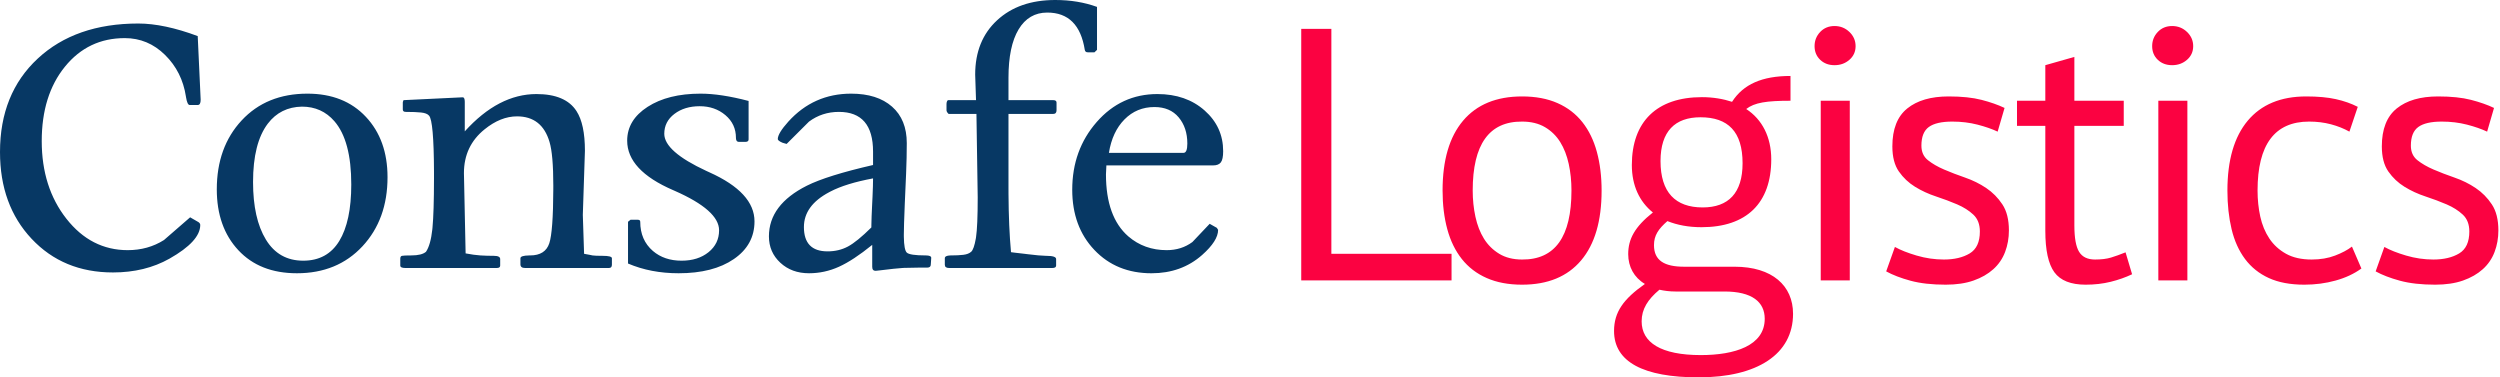
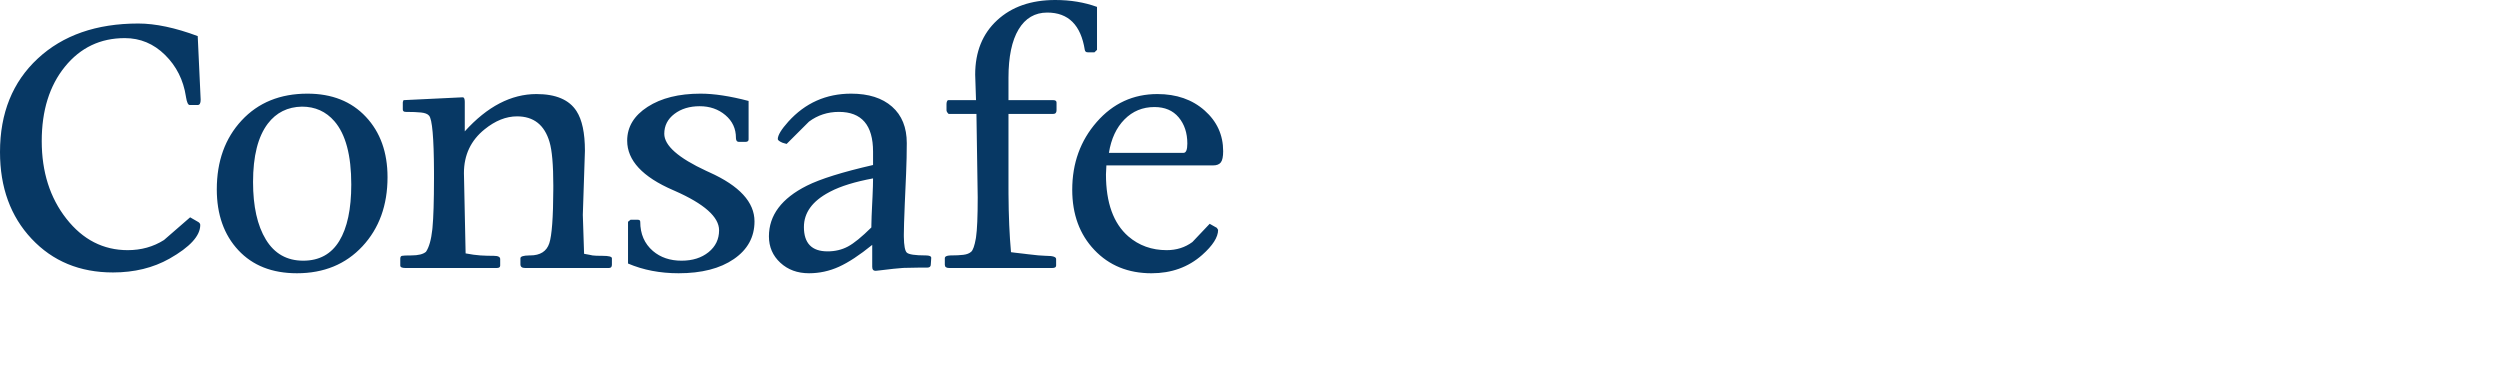
<svg xmlns="http://www.w3.org/2000/svg" width="265" height="40" viewBox="0 0 265 40" fill="none">
  <path fill-rule="evenodd" clip-rule="evenodd" d="M116.015 5.544L116.283 5.286V0.731C114.943 0.244 113.468 0 111.859 0C109.297 0 107.242 0.716 105.692 2.149C104.143 3.581 103.369 5.501 103.369 7.907L103.458 10.615H100.509C100.479 10.644 100.449 10.658 100.419 10.658C100.36 10.773 100.33 10.887 100.33 11.002V11.689C100.33 11.804 100.404 11.933 100.553 12.076H103.503L103.637 20.929C103.637 22.951 103.577 24.358 103.459 25.15L103.436 25.291C103.302 26.05 103.138 26.516 102.944 26.688C102.751 26.86 102.475 26.967 102.117 27.01C101.76 27.053 101.328 27.075 100.822 27.075L100.745 27.076C100.349 27.087 100.151 27.187 100.151 27.375V28.063C100.151 28.292 100.3 28.407 100.598 28.407H111.546C111.815 28.407 111.949 28.321 111.949 28.149V27.461C111.949 27.232 111.606 27.118 110.921 27.118L110.858 27.117C110.446 27.111 109.79 27.052 108.89 26.94L108.597 26.903C108.34 26.88 107.99 26.84 107.549 26.782L107.167 26.731C107.004 24.952 106.915 22.898 106.901 20.57L106.899 19.898V12.076H111.636C111.874 12.076 111.993 11.947 111.993 11.689V10.873C111.993 10.701 111.874 10.615 111.636 10.615H106.899V8.251C106.899 6.017 107.256 4.305 107.971 3.116C108.686 1.927 109.699 1.332 111.01 1.332C113.245 1.332 114.57 2.65 114.987 5.286C115.017 5.458 115.121 5.544 115.3 5.544H116.015ZM17.964 27.418C20.139 26.186 21.227 24.997 21.227 23.851C21.227 23.737 21.167 23.637 21.048 23.551L20.154 23.035L17.383 25.442C16.251 26.158 14.97 26.516 13.54 26.516C10.948 26.516 8.781 25.406 7.038 23.185C5.295 20.965 4.424 18.222 4.424 14.956C4.424 11.718 5.243 9.089 6.882 7.069C8.52 5.05 10.636 4.04 13.227 4.04C14.866 4.04 16.288 4.634 17.495 5.823C18.702 7.012 19.439 8.481 19.707 10.228L19.72 10.312C19.809 10.858 19.939 11.131 20.109 11.131H20.958C21.167 11.131 21.271 10.944 21.271 10.572L20.958 3.825C18.575 2.937 16.475 2.493 14.657 2.493C10.219 2.493 6.666 3.732 4 6.21C1.333 8.688 0 11.99 0 16.116C0 19.869 1.117 22.935 3.352 25.313C5.586 27.691 8.461 28.88 11.976 28.88C14.24 28.88 16.236 28.392 17.964 27.418ZM35.447 12.85C36.639 14.225 37.235 16.46 37.235 19.554C37.235 22.161 36.81 24.159 35.961 25.549C35.112 26.939 33.839 27.633 32.14 27.633C30.413 27.633 29.094 26.888 28.186 25.398C27.277 23.909 26.823 21.875 26.823 19.296C26.823 16.546 27.344 14.483 28.387 13.107C29.28 11.933 30.487 11.331 32.006 11.303C33.407 11.303 34.553 11.818 35.447 12.85ZM41.078 18.78C41.078 21.76 40.192 24.202 38.419 26.108C36.646 28.013 34.33 28.965 31.47 28.965C28.849 28.965 26.778 28.149 25.259 26.516C23.739 24.883 22.98 22.734 22.98 20.07C22.98 17.09 23.858 14.655 25.616 12.764C27.374 10.873 29.698 9.927 32.587 9.927C35.179 9.927 37.242 10.744 38.776 12.377C40.311 14.01 41.078 16.144 41.078 18.78ZM64.549 28.407C64.758 28.407 64.862 28.292 64.862 28.063V27.375C64.862 27.204 64.534 27.118 63.879 27.118L63.656 27.117C63.266 27.113 62.983 27.099 62.806 27.075C62.751 27.061 62.656 27.042 62.523 27.016L61.913 26.903L61.779 22.777L62.002 15.987C62.002 14.096 61.704 12.692 61.108 11.775C60.334 10.572 58.919 9.97 56.863 9.97C54.182 9.97 51.649 11.288 49.266 13.924V10.787C49.266 10.472 49.192 10.314 49.043 10.314L42.786 10.615C42.757 10.644 42.742 10.672 42.742 10.701C42.712 10.758 42.697 10.816 42.697 10.873V11.603C42.697 11.775 42.801 11.861 43.01 11.861C43.695 11.861 44.239 11.883 44.641 11.926C45.043 11.969 45.319 12.076 45.468 12.248L45.484 12.265C45.814 12.641 45.987 14.602 46.003 18.15L46.004 18.903C46.001 21.319 45.947 23.067 45.843 24.146L45.825 24.324C45.706 25.413 45.483 26.201 45.155 26.688C44.857 26.946 44.336 27.075 43.591 27.075C43.055 27.075 42.727 27.089 42.608 27.118C42.489 27.146 42.429 27.247 42.429 27.418V28.149C42.429 28.321 42.608 28.407 42.965 28.407H52.662C52.901 28.407 53.02 28.321 53.02 28.149V27.461C53.02 27.232 52.796 27.118 52.349 27.118C51.843 27.118 51.366 27.103 50.919 27.075C50.473 27.046 49.951 26.974 49.355 26.86L49.177 18.351C49.177 16.431 49.907 14.884 51.366 13.709C52.498 12.792 53.645 12.334 54.807 12.334C56.565 12.334 57.712 13.236 58.248 15.041C58.516 15.93 58.651 17.477 58.651 19.683L58.65 20.062C58.639 23.052 58.498 24.96 58.226 25.785C57.943 26.645 57.265 27.075 56.193 27.075L56.105 27.075C55.478 27.084 55.165 27.184 55.165 27.375V28.02C55.165 28.278 55.329 28.407 55.656 28.407H64.549ZM79.977 23.465C79.977 25.126 79.247 26.459 77.787 27.461C76.327 28.464 74.376 28.965 71.933 28.965C69.967 28.965 68.179 28.622 66.57 27.934V23.508L66.838 23.293H67.598C67.777 23.293 67.866 23.364 67.866 23.508C67.866 24.797 68.313 25.828 69.207 26.602C70.011 27.289 71.024 27.633 72.246 27.633C73.408 27.633 74.361 27.332 75.106 26.731C75.85 26.129 76.223 25.355 76.223 24.41C76.223 23.002 74.654 21.607 71.516 20.227L71.352 20.155C68.105 18.752 66.481 17.004 66.481 14.912C66.481 13.451 67.203 12.255 68.648 11.324C70.093 10.393 71.963 9.927 74.257 9.927C75.687 9.927 77.385 10.185 79.351 10.701V14.784C79.351 14.955 79.232 15.041 78.993 15.041H78.323C78.129 15.041 78.025 14.917 78.012 14.667L78.01 14.612C78.01 13.637 77.638 12.835 76.893 12.205C76.148 11.575 75.24 11.259 74.167 11.259C73.095 11.259 72.201 11.532 71.486 12.076C70.771 12.62 70.413 13.322 70.413 14.182C70.413 15.427 71.899 16.738 74.871 18.117L75.195 18.265C78.383 19.697 79.977 21.43 79.977 23.465ZM88.021 20.304C89.114 19.733 90.622 19.268 92.544 18.909C92.544 19.384 92.525 20.029 92.488 20.843L92.446 21.701C92.401 22.594 92.374 23.305 92.367 23.832L92.365 24.109C91.352 25.112 90.526 25.785 89.885 26.129C89.245 26.473 88.522 26.645 87.718 26.645C86.049 26.645 85.215 25.785 85.215 24.066C85.215 22.548 86.109 21.316 87.897 20.37L88.021 20.304ZM98.711 27.332L98.666 28.02C98.666 28.249 98.547 28.364 98.309 28.364L97.438 28.366C96.73 28.371 96.195 28.381 95.834 28.397L95.65 28.407C95.188 28.435 94.376 28.521 93.214 28.665L92.812 28.708C92.574 28.708 92.455 28.564 92.455 28.278V25.957C91.114 27.046 89.937 27.819 88.924 28.278C87.911 28.736 86.854 28.965 85.752 28.965C84.53 28.965 83.517 28.593 82.713 27.848C81.908 27.103 81.506 26.172 81.506 25.055C81.506 22.82 82.847 21.029 85.528 19.683C86.958 18.966 89.297 18.236 92.544 17.491V16.073C92.544 13.265 91.338 11.861 88.924 11.861C87.733 11.861 86.675 12.205 85.752 12.893L83.383 15.256L83.115 15.181C83.04 15.159 82.981 15.142 82.936 15.127C82.609 14.984 82.445 14.855 82.445 14.741C82.445 14.339 82.817 13.723 83.562 12.893C85.349 10.916 87.569 9.927 90.22 9.927C92.067 9.927 93.512 10.386 94.555 11.303C95.598 12.219 96.119 13.509 96.119 15.17C96.119 16.176 96.095 17.251 96.047 18.396L95.906 21.617C95.839 23.24 95.806 24.329 95.806 24.883L95.808 25.111C95.822 26.034 95.926 26.588 96.119 26.774C96.328 26.974 96.998 27.075 98.13 27.075C98.517 27.075 98.711 27.16 98.711 27.332ZM125.857 15.213C125.857 14.096 125.551 13.172 124.941 12.441C124.33 11.711 123.473 11.346 122.371 11.346C121.12 11.346 120.062 11.783 119.198 12.656C118.334 13.53 117.783 14.712 117.545 16.202H125.455C125.723 16.202 125.857 15.872 125.857 15.213ZM129.409 17.212C129.573 16.997 129.655 16.603 129.655 16.03C129.655 14.311 129 12.871 127.689 11.711C126.378 10.55 124.71 9.97 122.684 9.97C120.122 9.97 117.977 10.959 116.249 12.936C114.521 14.913 113.657 17.305 113.657 20.113C113.657 22.72 114.439 24.847 116.003 26.494C117.567 28.142 119.586 28.966 122.058 28.966C124.173 28.966 125.961 28.321 127.421 27.032C128.553 26.029 129.119 25.141 129.119 24.367L128.985 24.152L128.225 23.723L126.393 25.656C125.618 26.229 124.71 26.516 123.667 26.516C122.088 26.516 120.733 26.029 119.6 25.055C118.022 23.68 117.232 21.488 117.232 18.48L117.277 17.534H128.583C128.97 17.534 129.245 17.427 129.409 17.212Z" fill="#073864" />
-   <path fill-rule="evenodd" clip-rule="evenodd" d="M192.94 3.387C192.543 3.806 192.344 4.307 192.344 4.891C192.344 5.475 192.543 5.957 192.94 6.338C193.338 6.719 193.845 6.909 194.46 6.909C195.076 6.909 195.602 6.719 196.038 6.338C196.475 5.957 196.693 5.475 196.693 4.891C196.693 4.307 196.475 3.806 196.038 3.387C195.602 2.968 195.076 2.759 194.46 2.759C193.845 2.759 193.338 2.968 192.94 3.387ZM137.931 29.719H153.864V26.901H141.125V3.063H137.931V29.719ZM155.087 12.793C153.638 14.506 152.913 16.975 152.913 20.199C152.913 21.697 153.079 23.061 153.413 24.293C153.747 25.524 154.26 26.577 154.952 27.453C155.645 28.329 156.524 29.002 157.589 29.471C158.654 29.941 159.904 30.176 161.341 30.176C164.061 30.176 166.146 29.319 167.595 27.605C169.045 25.892 169.77 23.423 169.77 20.199C169.77 18.701 169.603 17.337 169.269 16.105C168.936 14.874 168.423 13.821 167.73 12.945C167.037 12.069 166.158 11.396 165.094 10.927C164.029 10.457 162.778 10.222 161.341 10.222C158.621 10.222 156.537 11.079 155.087 12.793ZM156.107 20.199C156.107 21.164 156.203 22.09 156.396 22.979C156.588 23.867 156.89 24.642 157.3 25.302C157.711 25.962 158.249 26.495 158.917 26.901C159.584 27.307 160.392 27.51 161.341 27.51C164.831 27.536 166.575 25.099 166.575 20.199C166.575 19.209 166.479 18.27 166.287 17.381C166.094 16.493 165.793 15.718 165.382 15.058C164.972 14.398 164.433 13.871 163.766 13.478C163.099 13.085 162.291 12.888 161.341 12.888C157.852 12.862 156.107 15.299 156.107 20.199ZM175.322 25.987C175.322 27.624 176.438 28.272 178.517 28.272H183.866C187.869 28.272 190.063 30.29 190.063 33.26C190.063 37.563 186.252 40 180.056 40C174.206 40 171.089 38.363 171.089 35.088C171.089 33.07 172.09 31.699 174.36 30.099C173.206 29.414 172.59 28.272 172.59 26.939C172.59 25.34 173.283 24.045 175.207 22.522C173.783 21.379 172.975 19.666 172.975 17.495C172.975 12.888 175.63 10.298 180.403 10.298C181.596 10.298 182.673 10.489 183.597 10.793C184.79 8.927 186.791 8.052 189.793 8.052V10.679C187.253 10.679 185.983 10.869 185.098 11.555C186.791 12.659 187.753 14.525 187.753 16.886C187.753 21.532 185.136 24.083 180.364 24.083C178.979 24.083 177.785 23.854 176.746 23.436C175.784 24.273 175.322 24.959 175.322 25.987ZM180.249 12.431C183.174 12.431 184.713 13.954 184.713 17.305C184.713 20.465 183.212 21.988 180.48 21.988C177.593 21.988 176.015 20.389 176.015 17.076C176.015 13.916 177.555 12.431 180.249 12.431ZM187.061 33.793C187.061 32.004 185.714 30.899 182.789 30.899H177.593C176.977 30.899 176.4 30.823 175.9 30.709C174.668 31.737 174.014 32.765 174.014 34.06C174.014 36.306 176.053 37.639 180.287 37.639C183.866 37.639 187.061 36.649 187.061 33.793ZM192.998 10.679H196.077V29.719H192.998V10.679ZM209.866 24.54C209.866 23.778 209.635 23.182 209.173 22.75C208.711 22.319 208.14 21.957 207.46 21.665C206.78 21.373 206.036 21.094 205.228 20.827C204.42 20.561 203.676 20.218 202.996 19.799C202.316 19.38 201.745 18.841 201.283 18.181C200.821 17.521 200.59 16.632 200.59 15.515C200.59 13.687 201.116 12.348 202.168 11.498C203.22 10.648 204.683 10.222 206.556 10.222C207.941 10.222 209.102 10.343 210.039 10.584C210.975 10.825 211.79 11.111 212.483 11.441L211.751 13.954C211.161 13.675 210.449 13.427 209.615 13.211C208.781 12.996 207.89 12.888 206.941 12.888C205.812 12.888 204.984 13.078 204.458 13.459C203.932 13.84 203.669 14.5 203.669 15.439C203.669 16.099 203.9 16.613 204.362 16.981C204.824 17.349 205.395 17.679 206.075 17.971C206.755 18.263 207.499 18.549 208.307 18.828C209.115 19.107 209.859 19.476 210.539 19.932C211.219 20.389 211.79 20.967 212.252 21.665C212.713 22.363 212.944 23.283 212.944 24.426C212.944 25.238 212.81 26 212.54 26.71C212.271 27.421 211.854 28.031 211.289 28.538C210.725 29.046 210.026 29.446 209.192 29.738C208.358 30.03 207.377 30.176 206.248 30.176C204.785 30.176 203.541 30.036 202.515 29.757C201.488 29.478 200.629 29.148 199.936 28.767L200.86 26.177C201.45 26.507 202.22 26.812 203.169 27.091C204.118 27.371 205.08 27.51 206.055 27.51C207.159 27.51 208.069 27.294 208.788 26.863C209.506 26.431 209.866 25.657 209.866 24.54ZM216.804 10.679H213.802V13.345H216.804V24.464C216.804 26.52 217.124 27.986 217.766 28.862C218.407 29.738 219.51 30.176 221.076 30.176C222.025 30.176 222.91 30.074 223.731 29.871C224.552 29.668 225.309 29.401 226.002 29.071L225.309 26.748C224.745 26.977 224.231 27.161 223.77 27.301C223.308 27.44 222.743 27.51 222.076 27.51C221.281 27.51 220.716 27.237 220.383 26.691C220.049 26.146 219.883 25.213 219.883 23.893V13.345H225.117V10.679H219.883V6.033L216.804 6.909V10.679ZM228.783 10.679H231.862V29.719H228.783V10.679ZM228.726 3.387C228.328 3.806 228.129 4.307 228.129 4.891C228.129 5.475 228.328 5.957 228.726 6.338C229.123 6.719 229.63 6.909 230.246 6.909C230.862 6.909 231.388 6.719 231.824 6.338C232.26 5.957 232.478 5.475 232.478 4.891C232.478 4.307 232.26 3.806 231.824 3.387C231.388 2.968 230.862 2.759 230.246 2.759C229.63 2.759 229.123 2.968 228.726 3.387ZM250.308 28.462C249.538 29.021 248.627 29.446 247.575 29.738C246.523 30.03 245.42 30.176 244.265 30.176C242.777 30.176 241.52 29.941 240.494 29.471C239.467 29.002 238.627 28.329 237.973 27.453C237.319 26.577 236.844 25.524 236.549 24.293C236.254 23.061 236.106 21.697 236.106 20.199C236.106 16.975 236.825 14.506 238.261 12.793C239.698 11.079 241.764 10.222 244.458 10.222C245.689 10.222 246.735 10.317 247.594 10.508C248.454 10.698 249.23 10.971 249.923 11.326L249.038 13.954C248.448 13.624 247.793 13.364 247.075 13.173C246.356 12.983 245.587 12.888 244.766 12.888C241.122 12.888 239.301 15.325 239.301 20.199C239.301 21.164 239.397 22.084 239.589 22.96C239.782 23.835 240.102 24.61 240.551 25.282C241 25.955 241.591 26.495 242.322 26.901C243.053 27.307 243.957 27.51 245.035 27.51C245.959 27.51 246.786 27.371 247.517 27.091C248.249 26.812 248.845 26.495 249.307 26.139L250.308 28.462ZM261.056 22.75C261.518 23.182 261.749 23.778 261.749 24.54C261.749 25.657 261.39 26.431 260.671 26.863C259.953 27.294 259.042 27.51 257.939 27.51C256.964 27.51 256.001 27.371 255.052 27.091C254.103 26.812 253.333 26.507 252.743 26.177L251.819 28.767C252.512 29.148 253.372 29.478 254.398 29.757C255.424 30.036 256.669 30.176 258.131 30.176C259.26 30.176 260.241 30.03 261.075 29.738C261.909 29.446 262.608 29.046 263.173 28.538C263.737 28.031 264.154 27.421 264.424 26.71C264.693 26 264.828 25.238 264.828 24.426C264.828 23.283 264.597 22.363 264.135 21.665C263.673 20.967 263.102 20.389 262.422 19.932C261.742 19.476 260.998 19.107 260.19 18.828C259.382 18.549 258.638 18.263 257.958 17.971C257.278 17.679 256.707 17.349 256.245 16.981C255.783 16.613 255.552 16.099 255.552 15.439C255.552 14.5 255.815 13.84 256.341 13.459C256.867 13.078 257.695 12.888 258.824 12.888C259.773 12.888 260.665 12.996 261.499 13.211C262.332 13.427 263.044 13.675 263.635 13.954L264.366 11.441C263.673 11.111 262.858 10.825 261.922 10.584C260.985 10.343 259.824 10.222 258.439 10.222C256.566 10.222 255.103 10.648 254.051 11.498C253 12.348 252.474 13.687 252.474 15.515C252.474 16.632 252.704 17.521 253.166 18.181C253.628 18.841 254.199 19.38 254.879 19.799C255.559 20.218 256.303 20.561 257.111 20.827C257.919 21.094 258.663 21.373 259.343 21.665C260.023 21.957 260.594 22.319 261.056 22.75Z" fill="#FB0241" />
</svg>